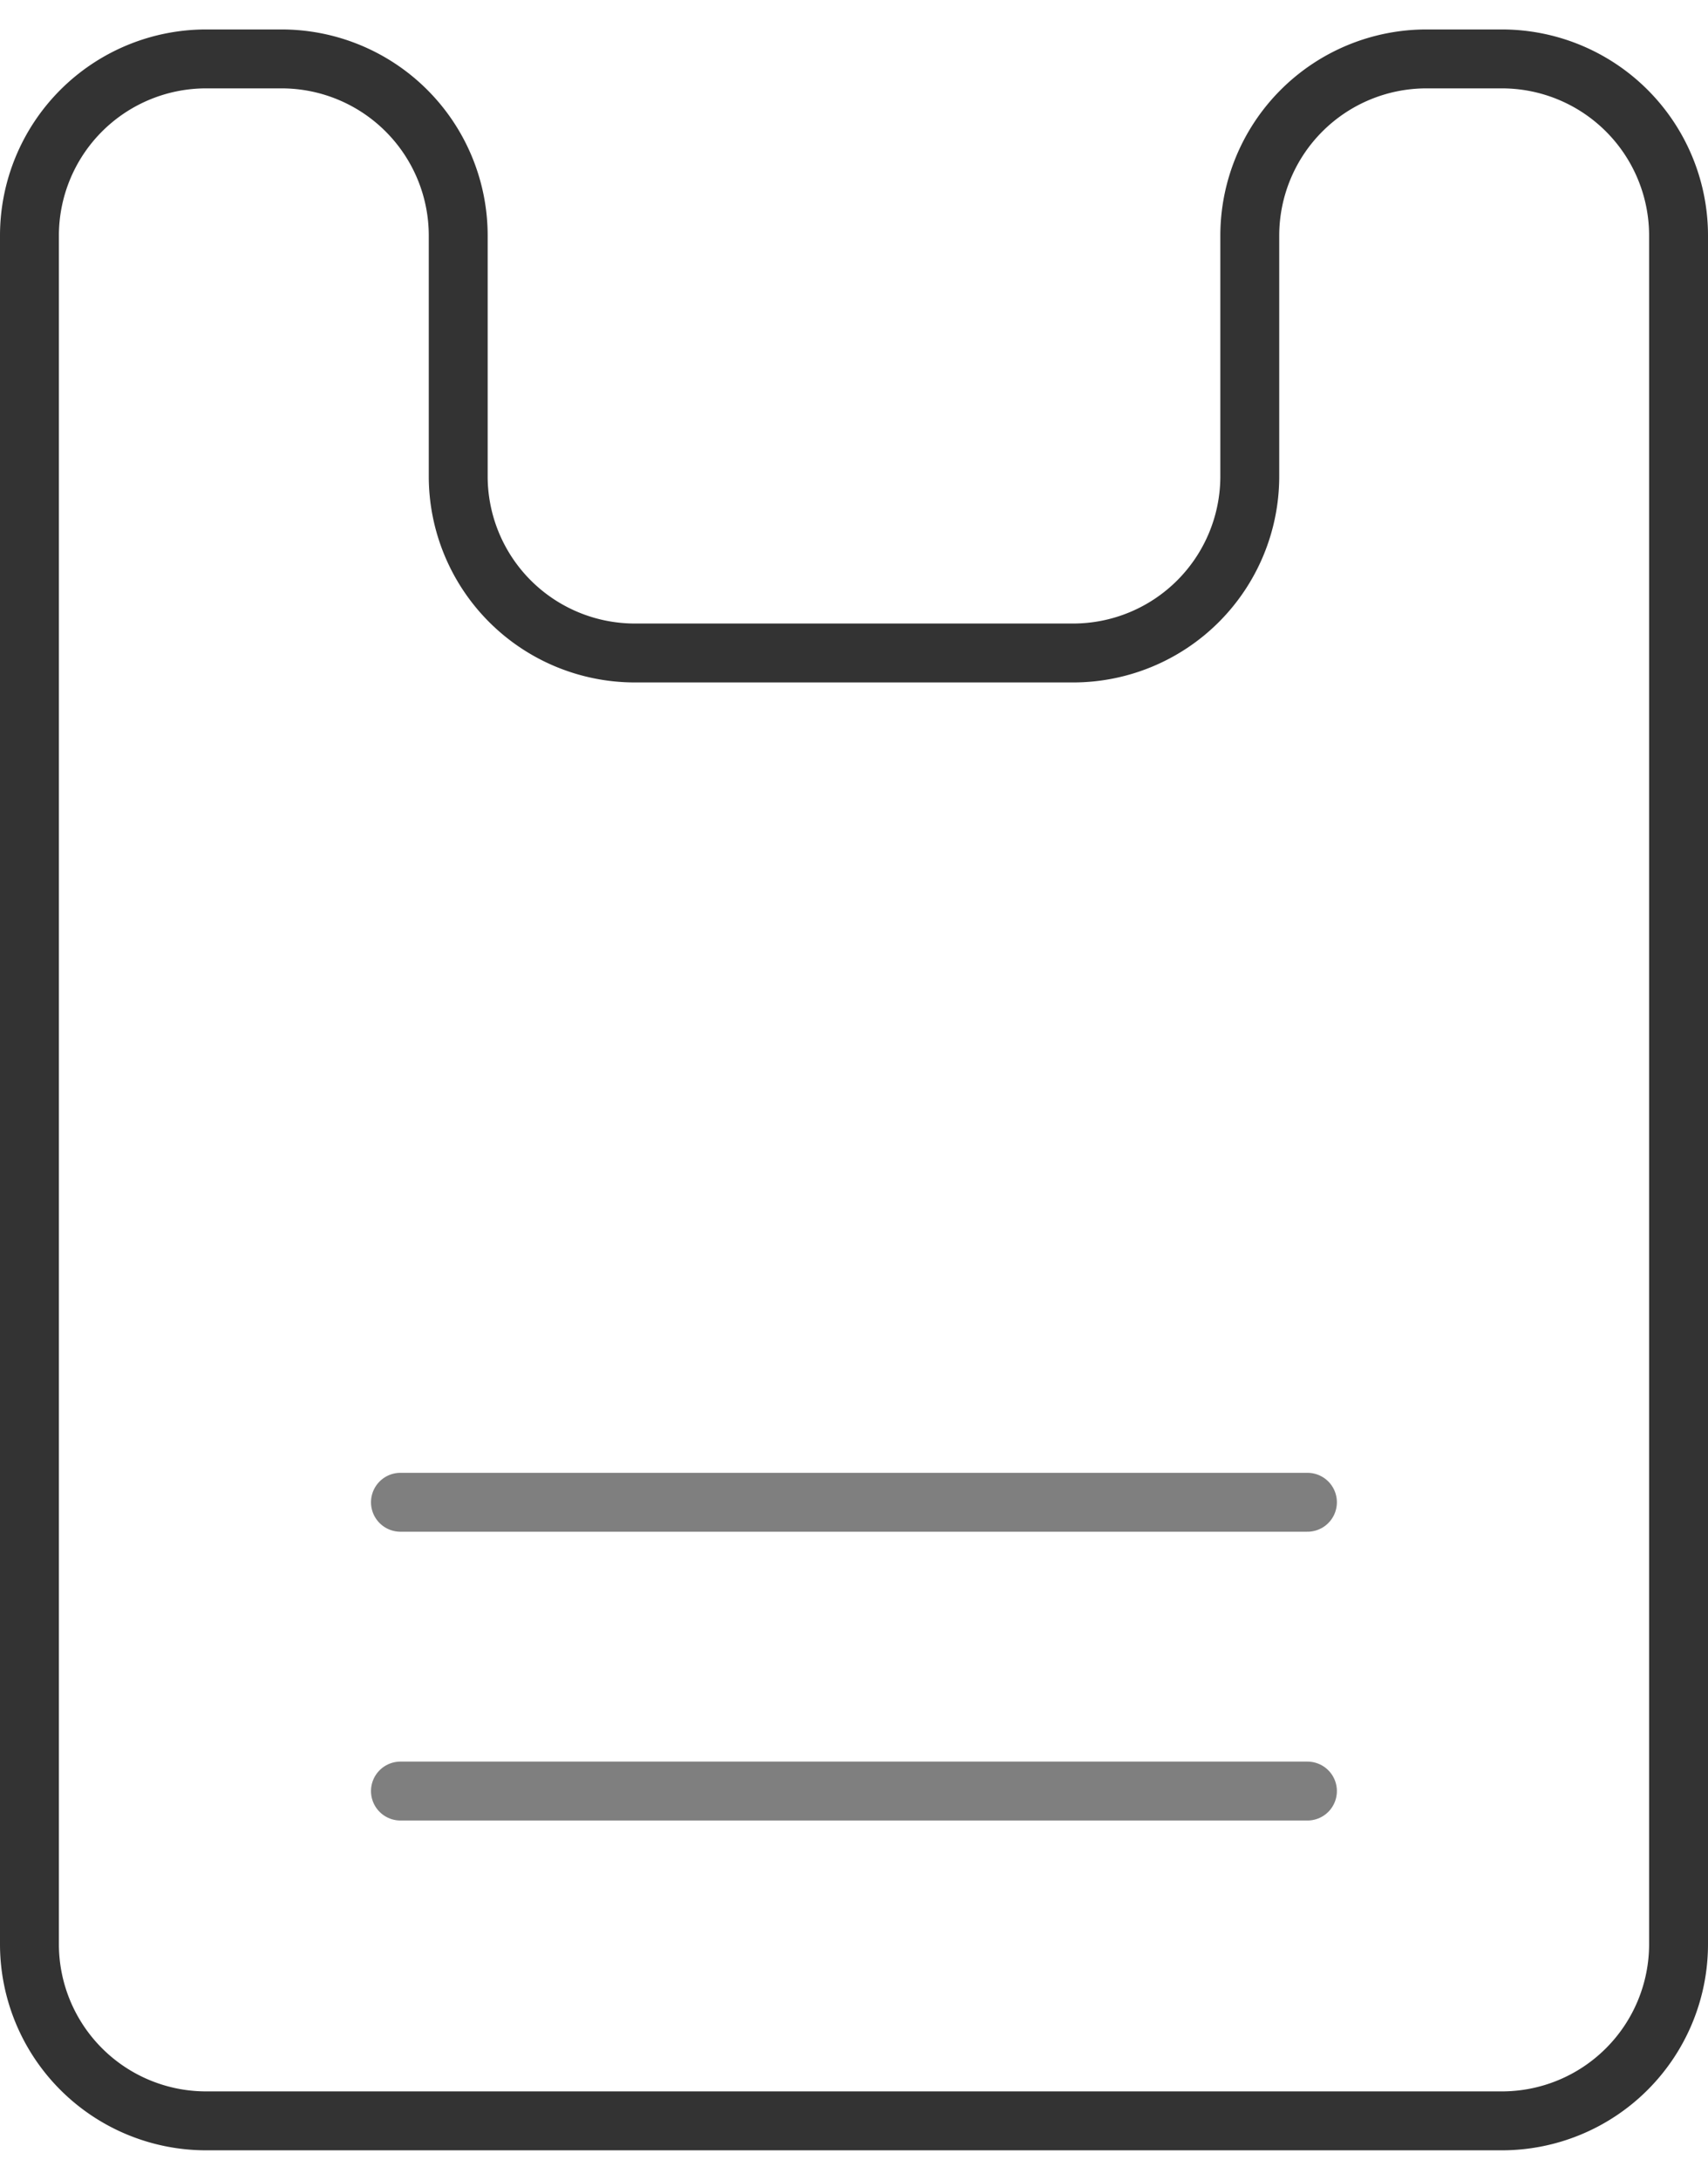
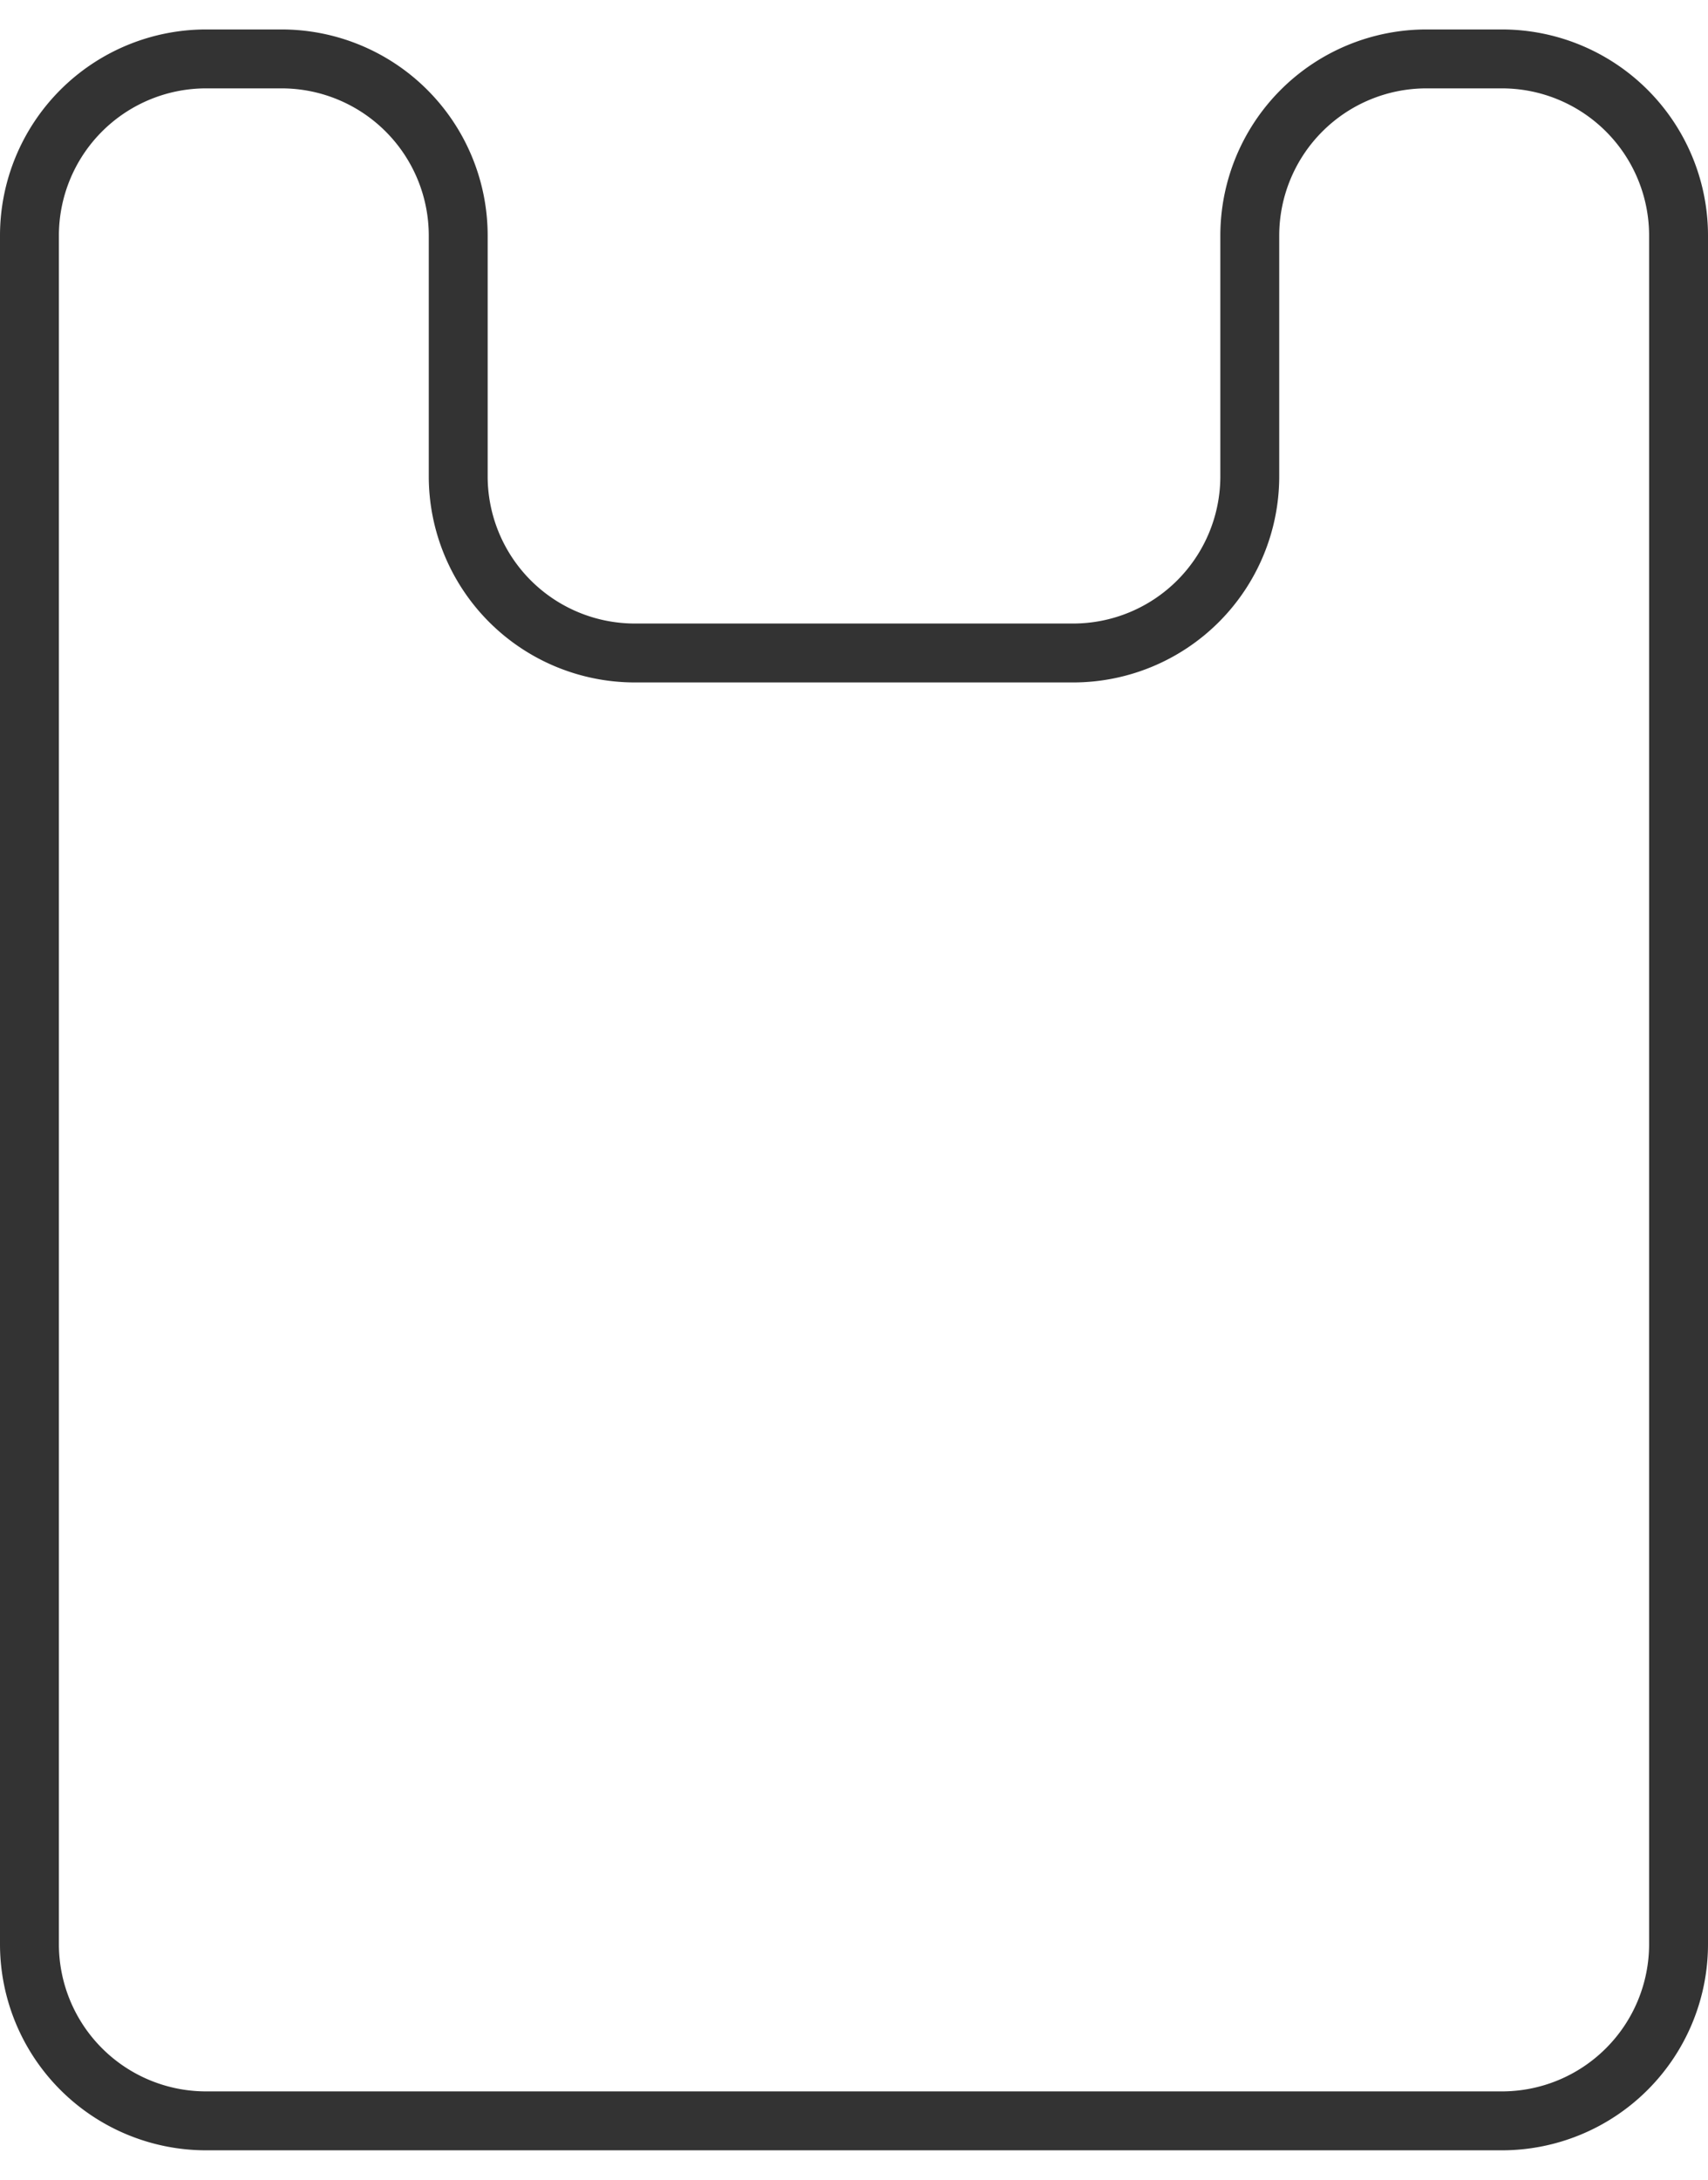
<svg xmlns="http://www.w3.org/2000/svg" width="29" height="37" viewBox="0 0 29 37" fill="none">
-   <path d="M6.799 30.402h15.4M6.799 25.5h15.4" stroke="#000" stroke-opacity=".5" stroke-linecap="round" />
  <path d="M28.5 33V4a3 3 0 00-3-3h-1.28a3 3 0 00-3 3v4.084a3 3 0 01-3 3h-7.44a3 3 0 01-3-3V4a3 3 0 00-3-3H3.5a3 3 0 00-3 3v29a3 3 0 003 3h22a3 3 0 003-3z" stroke="#000" stroke-opacity=".8" stroke-linejoin="round" />
</svg>